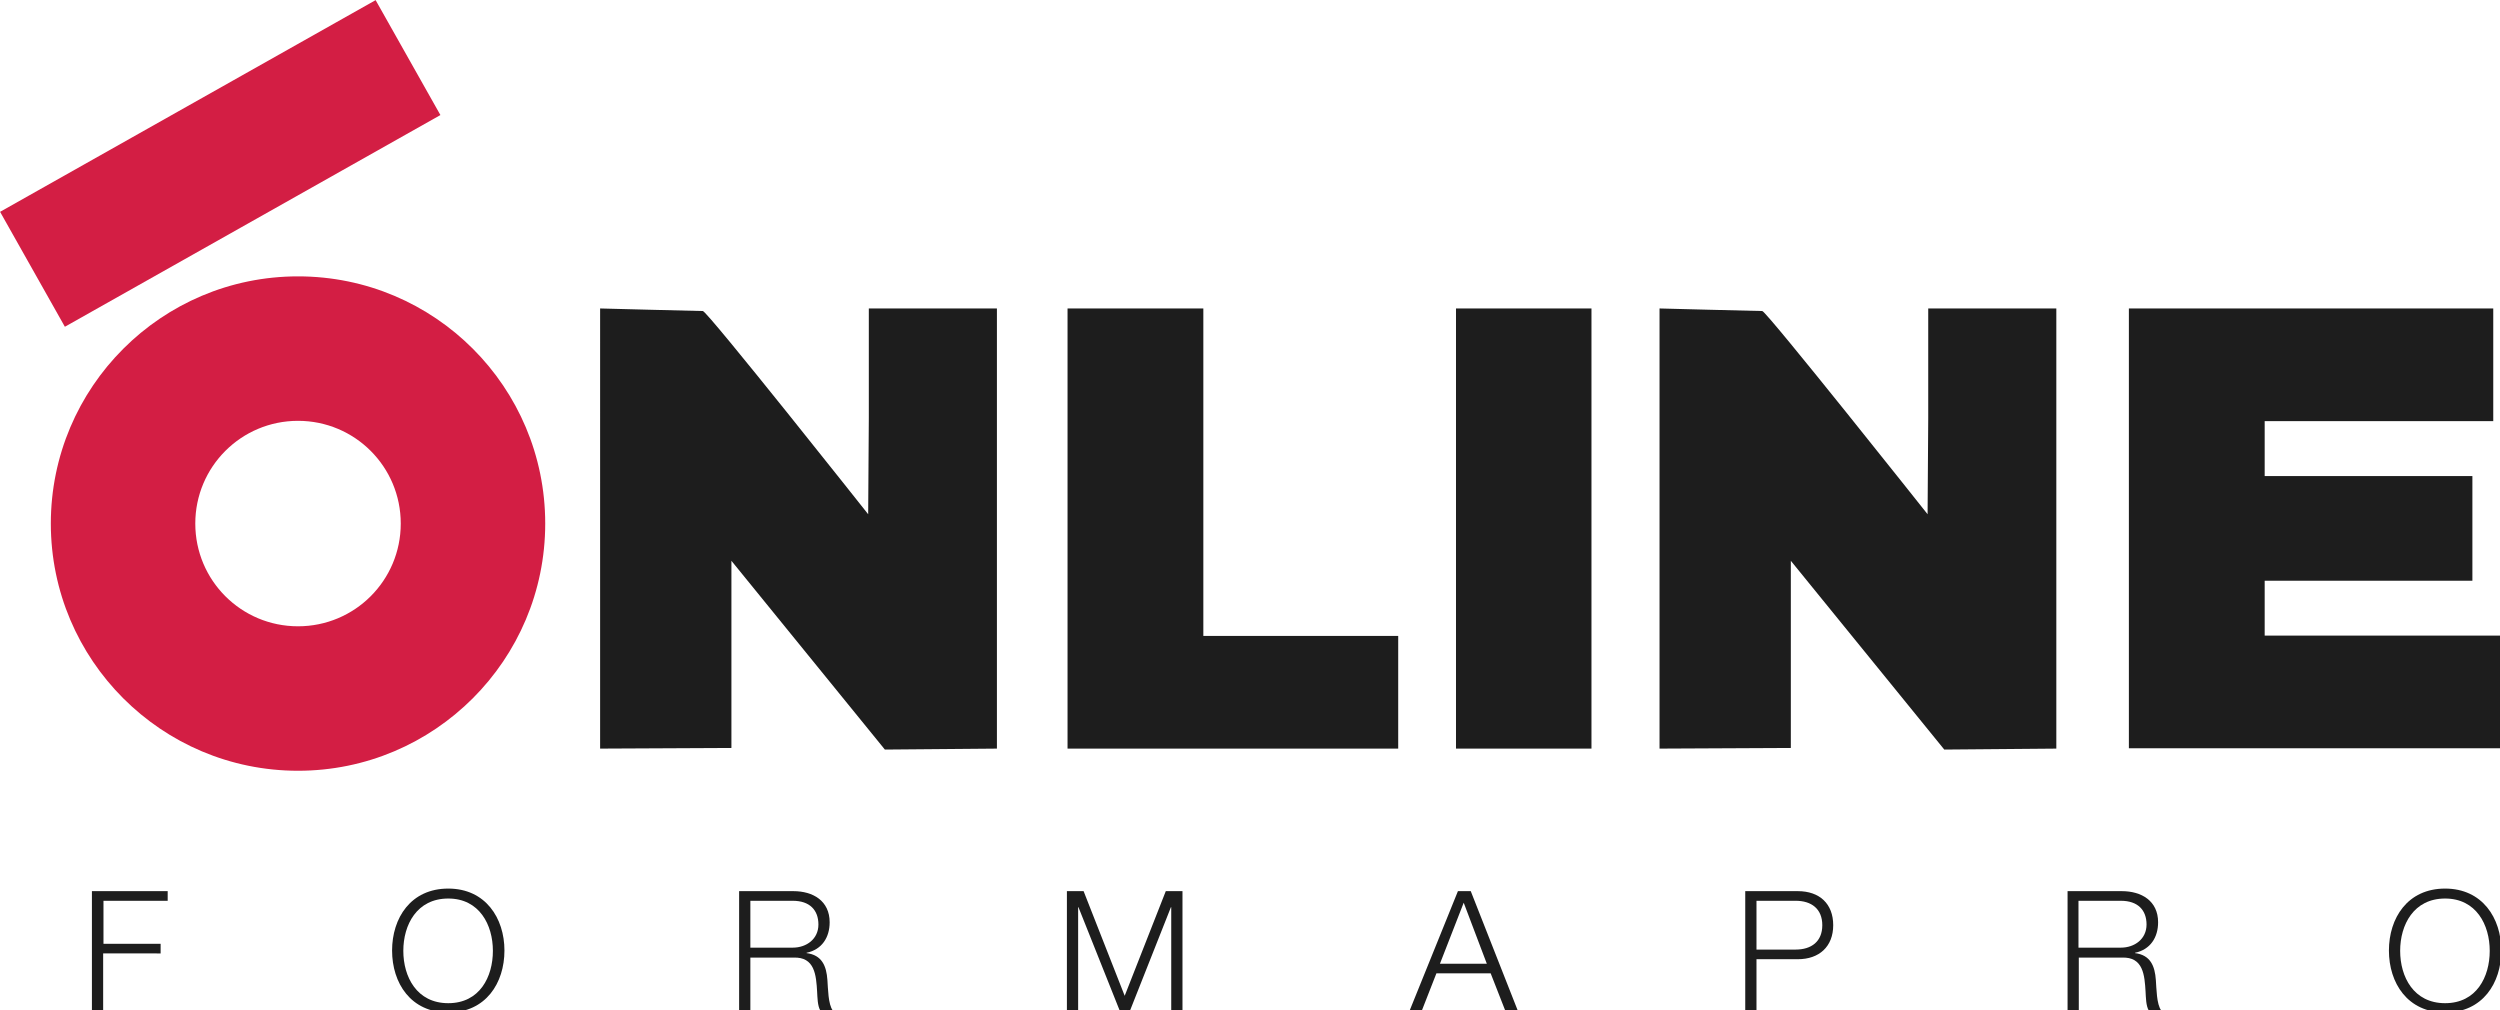
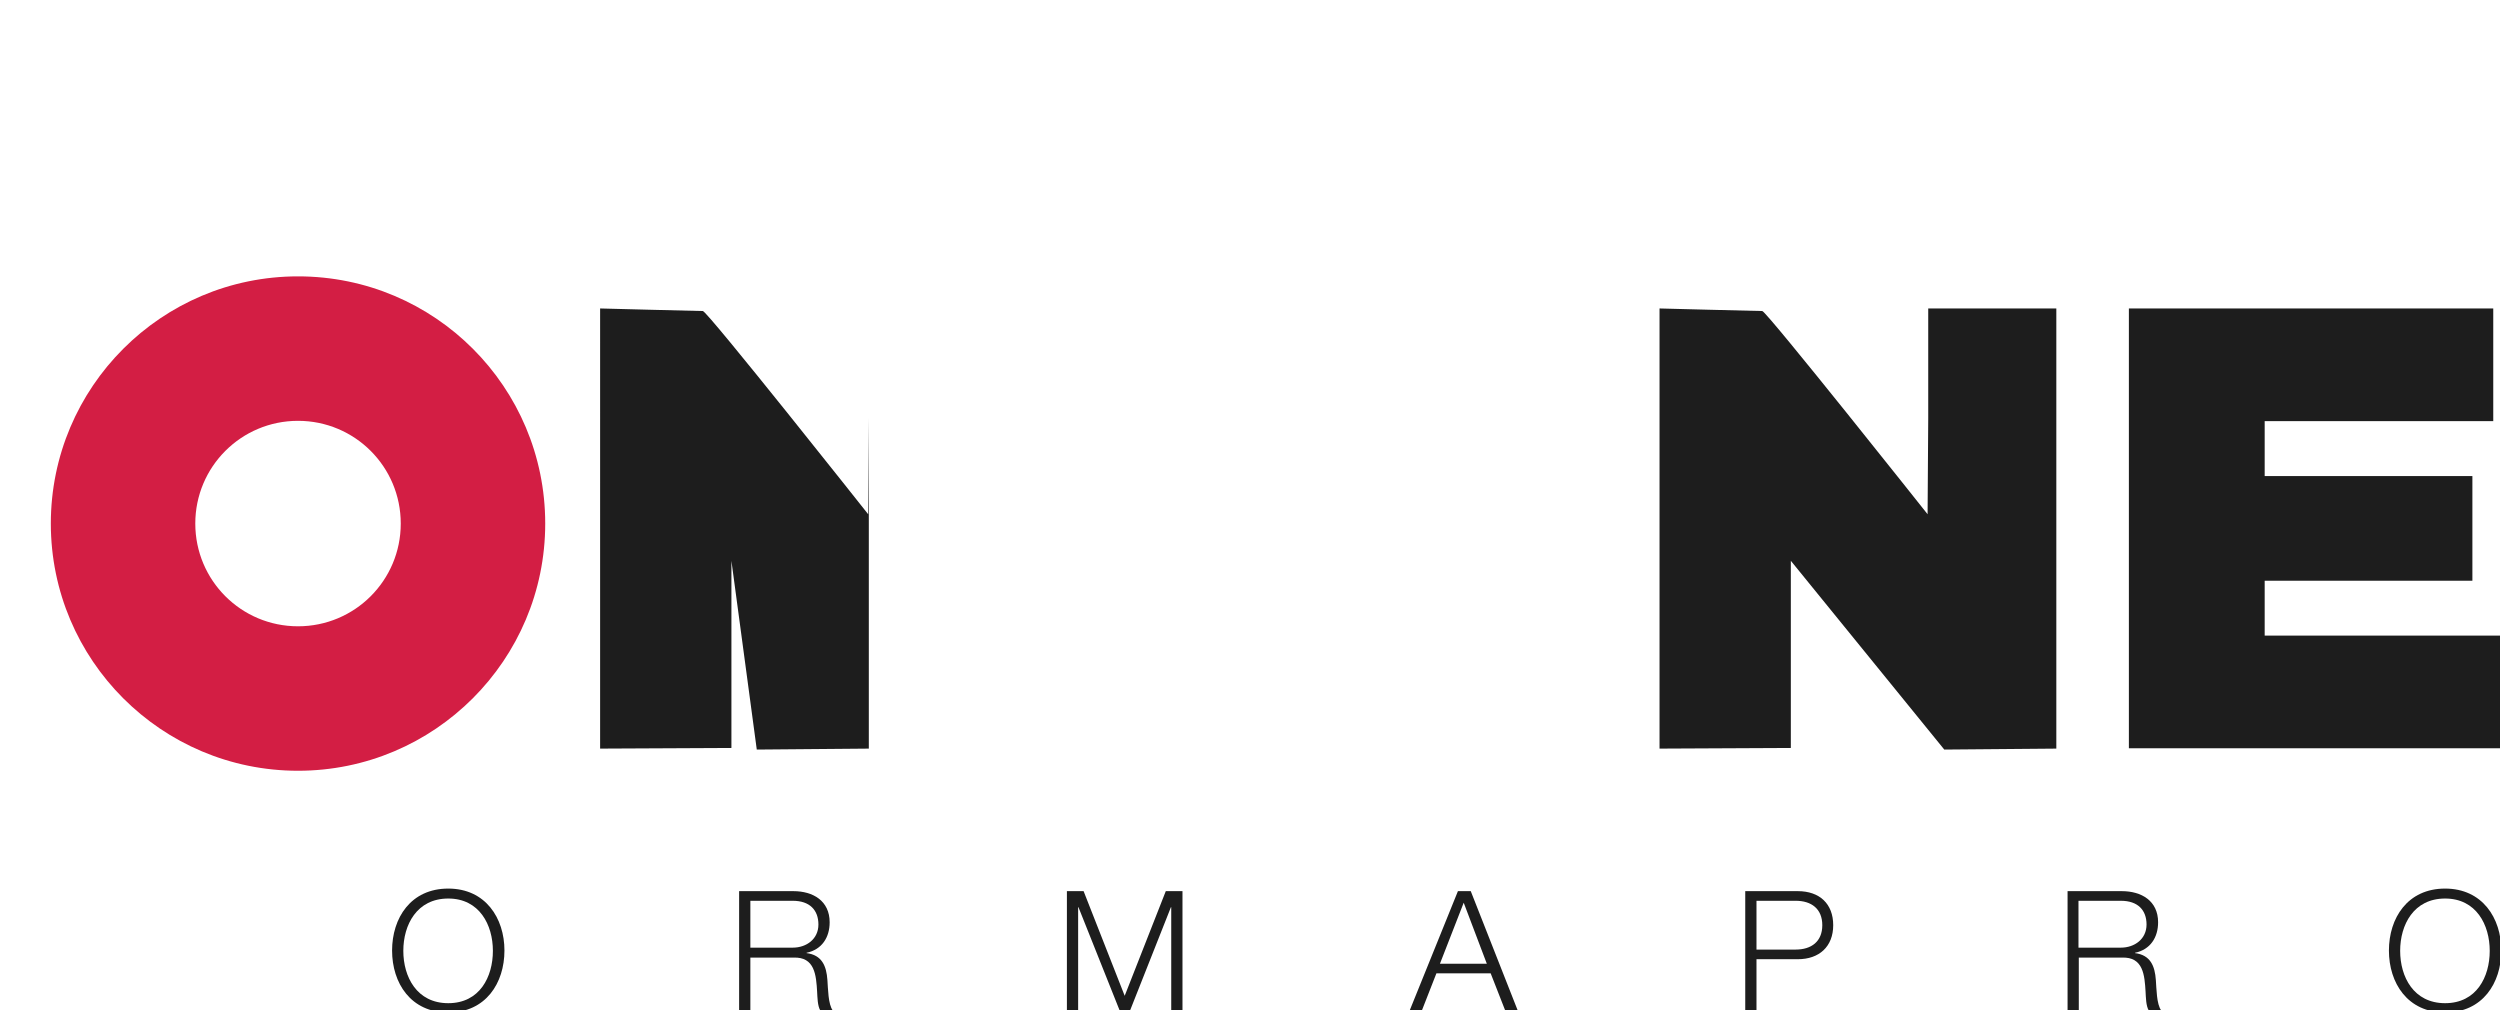
<svg xmlns="http://www.w3.org/2000/svg" version="1.1" id="Ñëîé_1" x="0px" y="0px" width="778.732px" height="314.686px" viewBox="18.168 12.414 778.732 314.686" enable-background="new 18.168 12.414 778.732 314.686" xml:space="preserve">
  <g>
    <path fill="#D31E44" d="M111,98.5c-42.5,0-77,34.5-77,77s34.5,77,77,77s77-34.5,77-77S153.6,98.5,111,98.5z M111,207.5   c-17.7,0-32-14.3-32-32s14.3-32,32-32s32,14.3,32,32S128.7,207.5,111,207.5z" />
-     <path fill="#1D1D1D" d="M205.2,108.5c0,0,30.5,0.8,31.9,0.8s51.5,63.3,51.5,63.3l0.2-30v-34.1h39.9v137.1l-34.9,0.301L246,187.1   V245.4l-40.9,0.199V108.5H205.2z" />
+     <path fill="#1D1D1D" d="M205.2,108.5c0,0,30.5,0.8,31.9,0.8s51.5,63.3,51.5,63.3l0.2-30v-34.1v137.1l-34.9,0.301L246,187.1   V245.4l-40.9,0.199V108.5H205.2z" />
    <path fill="#1D1D1D" d="M535.2,108.5c0,0,30.5,0.8,31.899,0.8c1.301,0,51.5,63.3,51.5,63.3l0.2-30v-34.1h39.9v137.1l-34.9,0.301   L576,187.1V245.4l-40.9,0.199V108.5H535.2z" />
-     <path fill="#1D1D1D" d="M350.7,108.5H393v102h60.7v35.1h-103V108.5z" />
-     <path fill="#1D1D1D" d="M471.7,108.5h42.2v137.1h-42.2V108.5z" />
    <path fill="#1D1D1D" d="M681.3,108.5h113.5v35.1h-71.2v17.1h64.7v32.6h-64.7V210.4H796.9v35.1H681.3V108.5z" />
-     <rect x="19.613" y="42.714" transform="matrix(-0.871 0.491 -0.491 -0.871 193.407 75.827)" fill="#D31E44" width="134.302" height="41.101" />
    <g>
-       <path fill="#1D1D1D" d="M46.8,290h23.6v3h-20v13.4h17.8v3H50.3V327.1h-3.5V290z" />
      <path fill="#1D1D1D" d="M157.8,289.2c11.6,0,17.5,9.2,17.5,19.3s-5.8,19.3-17.5,19.3c-11.7,0-17.5-9.2-17.5-19.3    S146.1,289.2,157.8,289.2z M157.8,324.9c9.8,0,13.9-8.2,13.9-16.301c0-8.1-4.2-16.3-13.9-16.3c-9.8,0-14,8.2-14,16.3    C143.8,316.7,148,324.9,157.8,324.9z" />
      <path fill="#1D1D1D" d="M248.3,290h17c6.1,0,11.3,3,11.3,9.7c0,4.7-2.4,8.5-7.2,9.5v0.1c4.8,0.601,6.2,4,6.5,8.4    c0.2,2.5,0.2,7.6,1.7,9.5h-3.9c-0.9-1.5-0.9-4.2-1-5.8c-0.3-5.2-0.7-11-7.4-10.7h-13.4v16.5h-3.5V290H248.3z M251.9,307.6h13.2    c4.3,0,8-2.699,8-7.199s-2.7-7.4-8-7.4h-13.2V307.6L251.9,307.6z" />
      <path fill="#1D1D1D" d="M350.5,290h5.2l12.8,32.6l12.8-32.6h5.2v37.1H383V295h-0.1l-12.7,32.1h-3.3L354.1,295H354v32.1h-3.5V290z" />
      <path fill="#1D1D1D" d="M472.3,290h4l14.601,37.1H487l-4.5-11.5h-16.9l-4.5,11.5h-3.8L472.3,290z M466.7,312.6h14.6l-7.2-19    L466.7,312.6z" />
      <path fill="#1D1D1D" d="M561.7,290h16.5c6.7,0,11,3.9,11,10.6c0,6.7-4.4,10.601-11,10.601h-12.9V327.1h-3.5V290H561.7z     M565.3,308.2h12.2c4.9,0,8.3-2.5,8.3-7.601c0-5.1-3.399-7.6-8.3-7.6h-12.2V308.2z" />
      <path fill="#1D1D1D" d="M662.1,290h17c6.101,0,11.301,3,11.301,9.7c0,4.7-2.4,8.5-7.2,9.5v0.1c4.8,0.601,6.2,4,6.5,8.4    c0.2,2.5,0.2,7.6,1.7,9.5h-3.9c-0.9-1.5-0.9-4.2-1-5.8c-0.3-5.2-0.7-11-7.4-10.7H665.7v16.5h-3.5V290H662.1z M665.6,307.6h13.2    c4.3,0,8-2.699,8-7.199s-2.7-7.4-8-7.4h-13.2V307.6z" />
      <path fill="#1D1D1D" d="M779.8,289.2c11.601,0,17.5,9.2,17.5,19.3s-5.8,19.3-17.5,19.3s-17.5-9.2-17.5-19.3    S768.1,289.2,779.8,289.2z M779.8,324.9c9.8,0,13.9-8.2,13.9-16.301c0-8.1-4.2-16.3-13.9-16.3c-9.8,0-14,8.2-14,16.3    C765.8,316.7,770,324.9,779.8,324.9z" />
    </g>
  </g>
</svg>